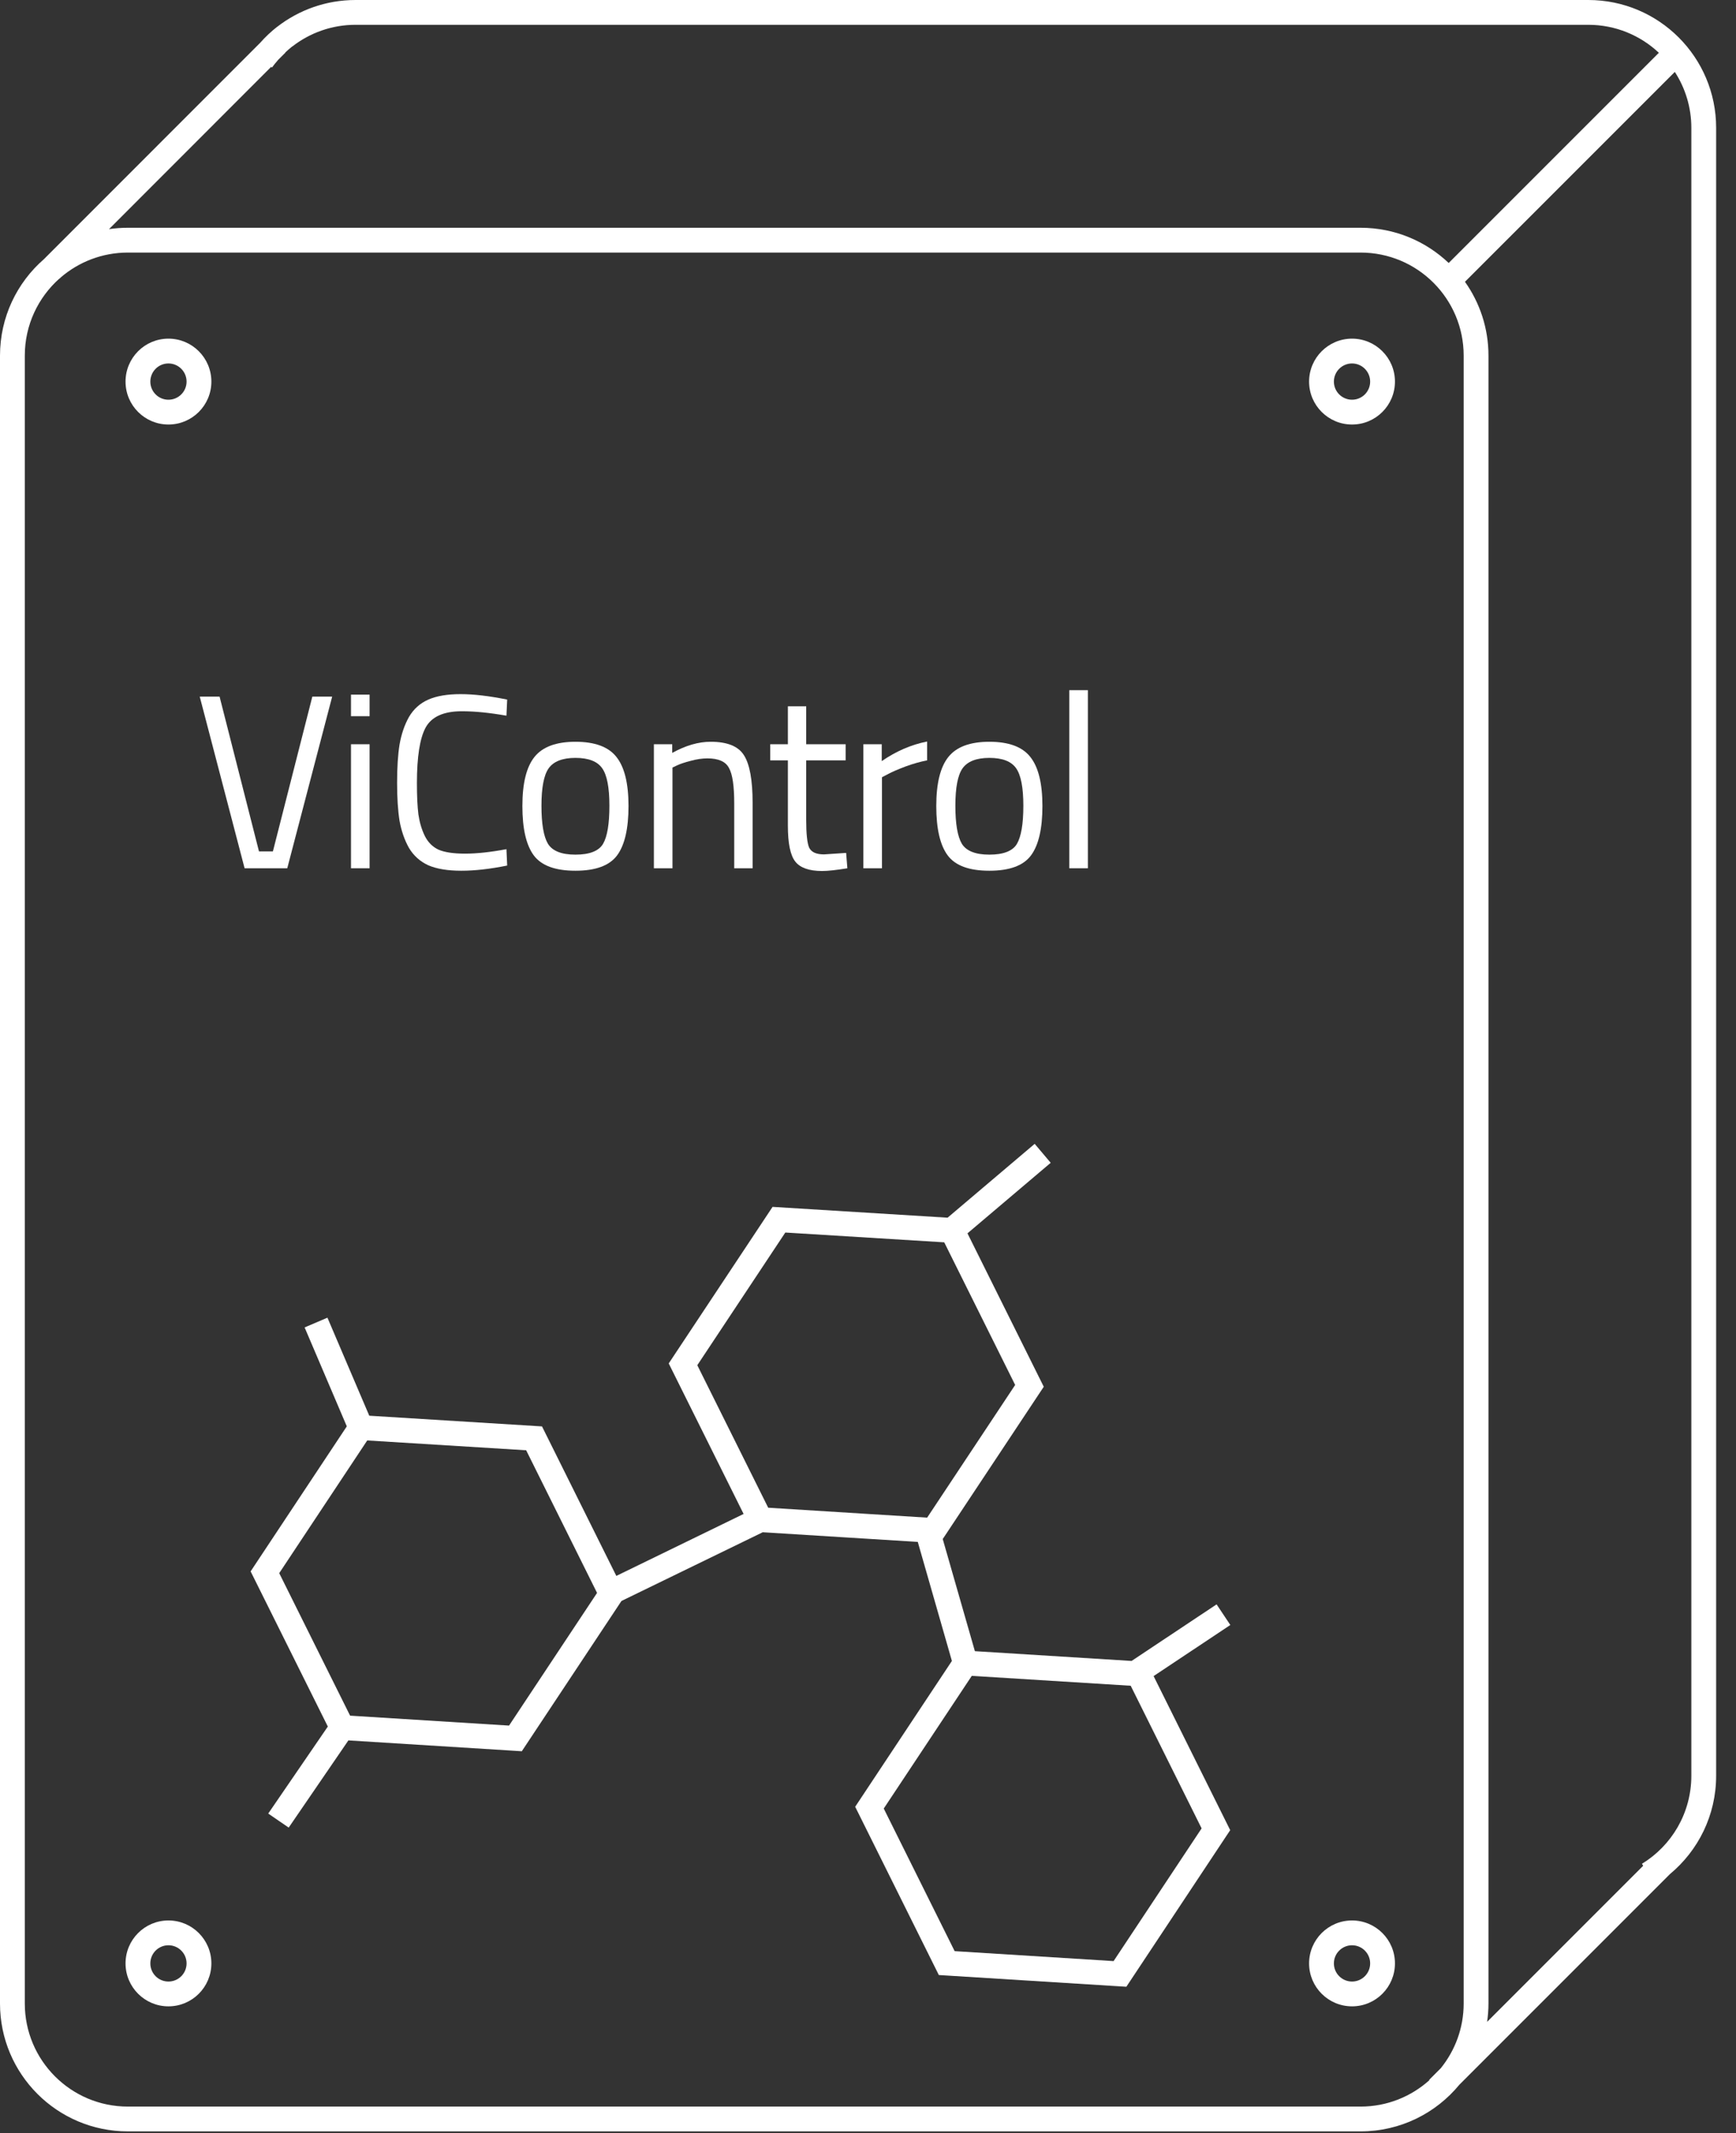
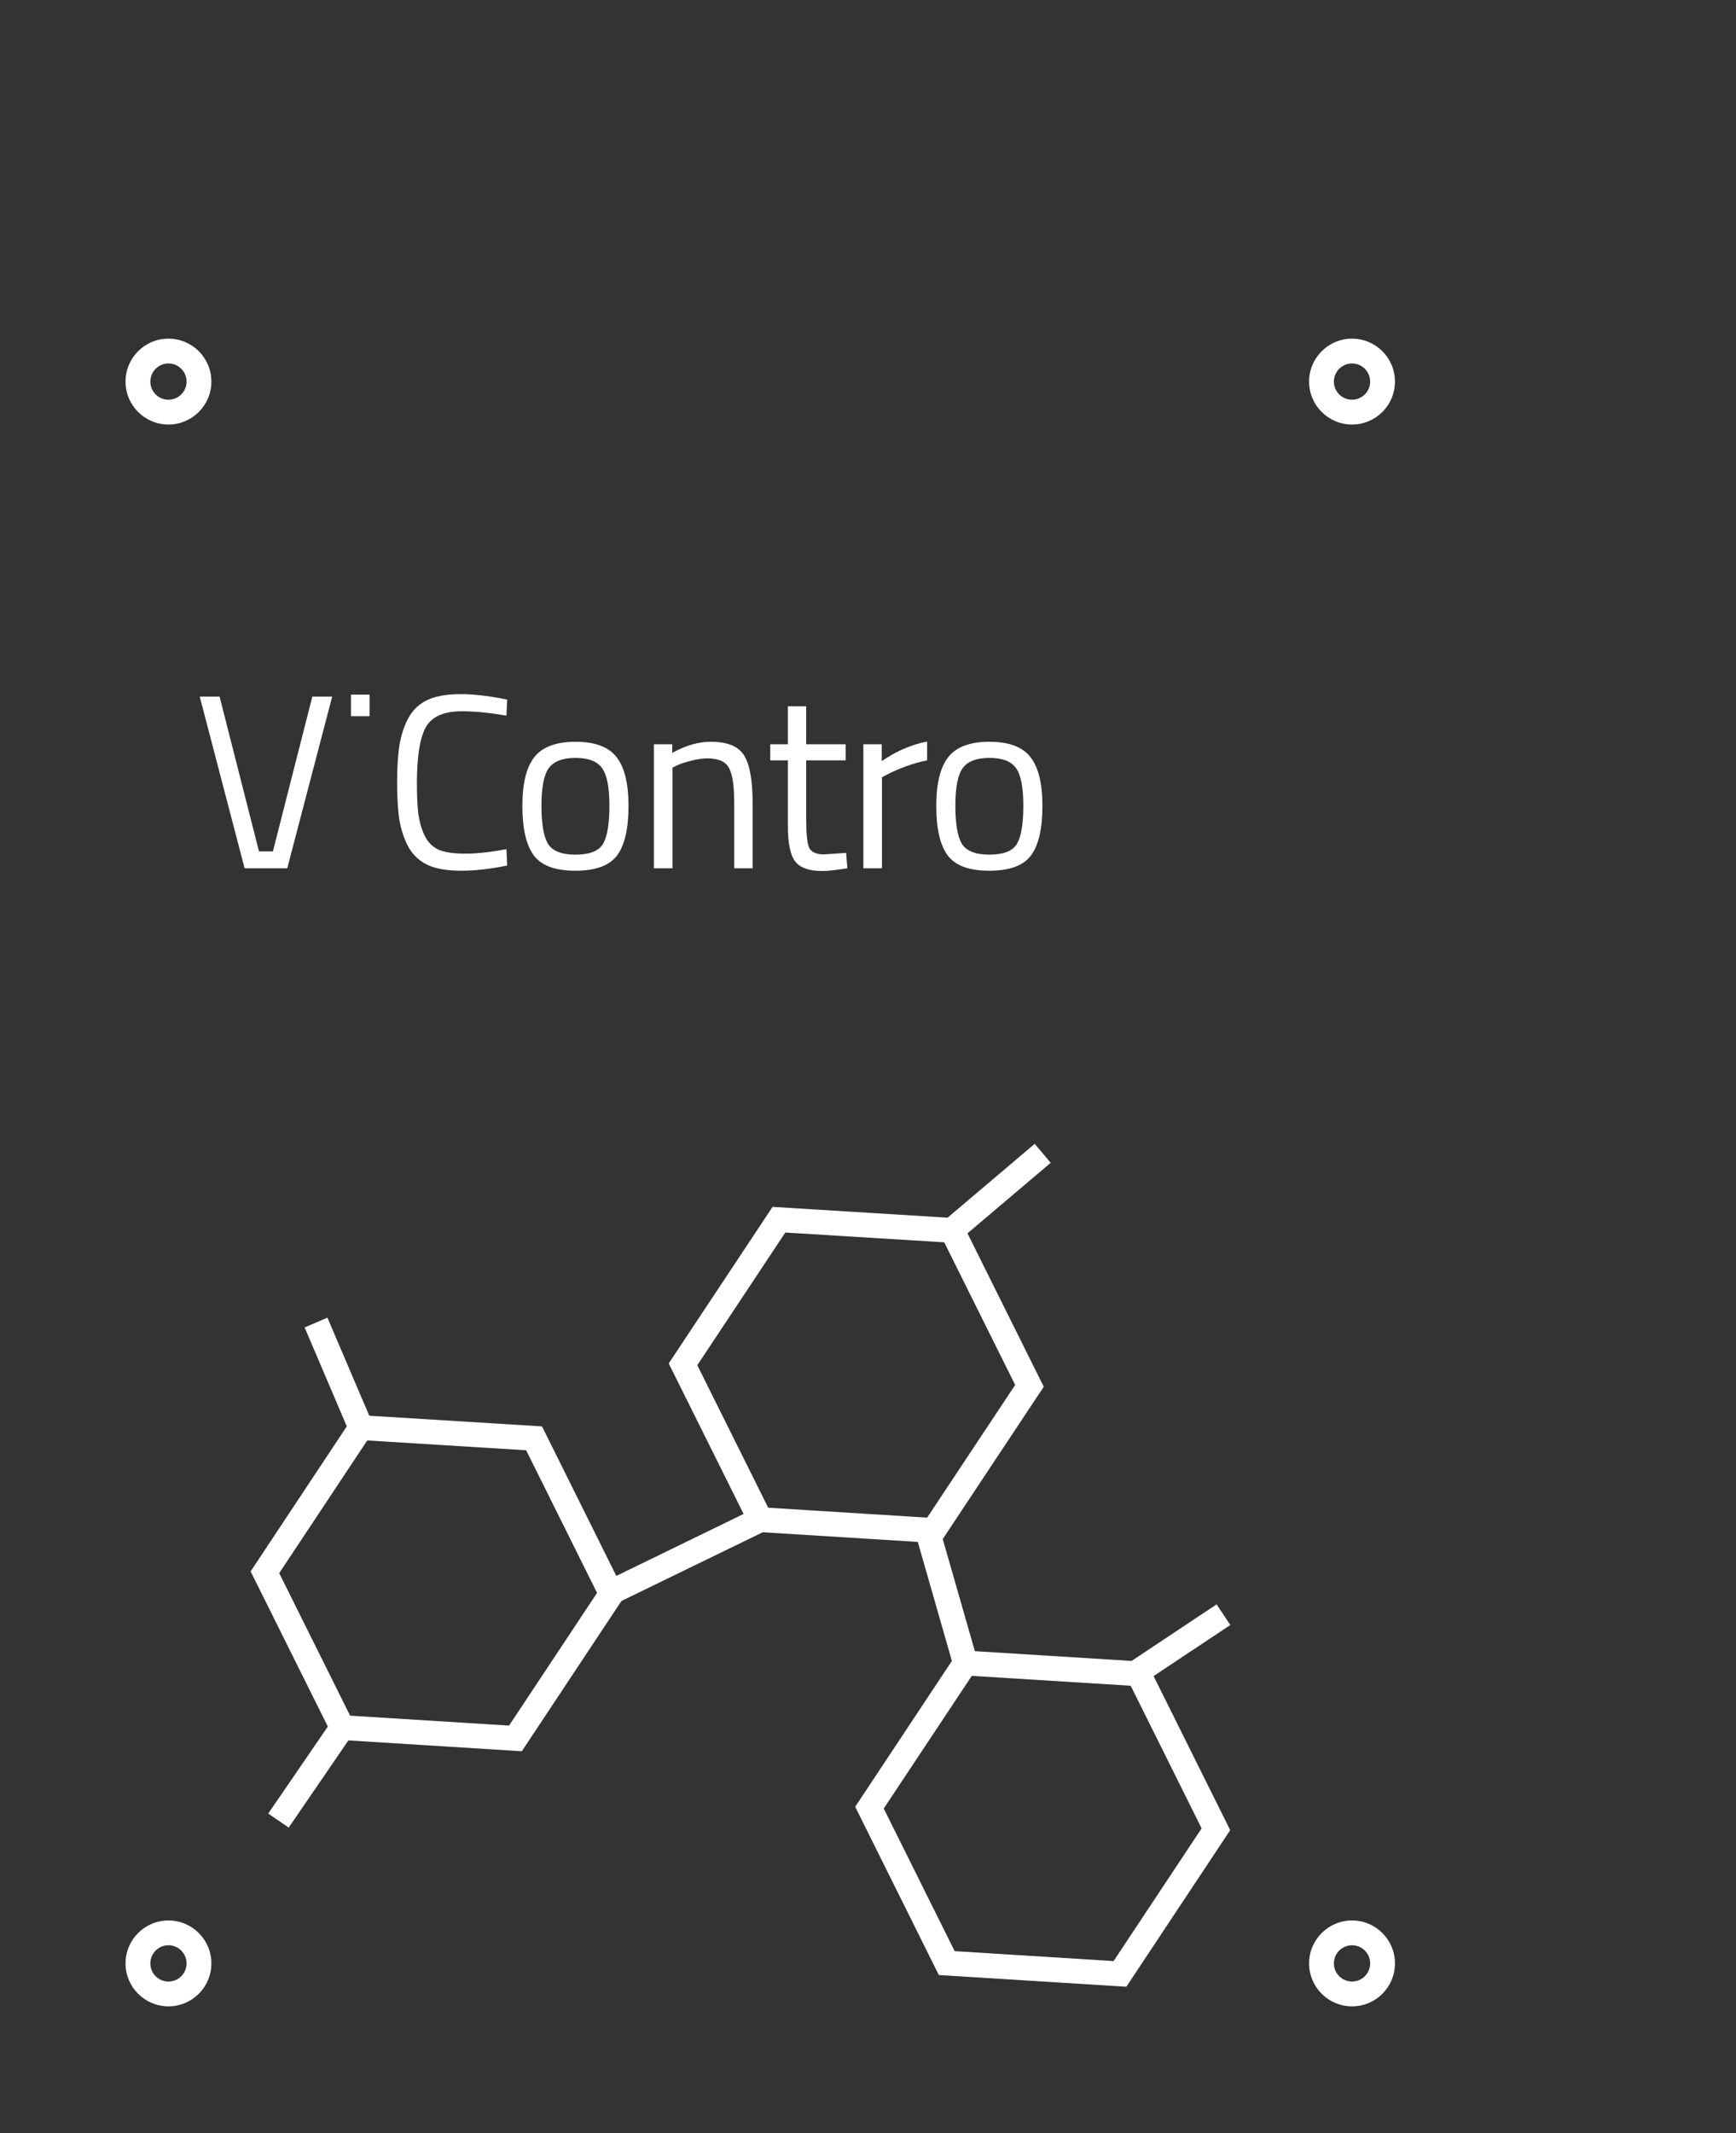
<svg xmlns="http://www.w3.org/2000/svg" width="70" height="86" viewBox="0 0 70 86" fill="none">
  <rect x="0" y="0" width="70" height="86" fill="#333333" stroke="none" />
  <path fill-rule="evenodd" clip-rule="evenodd" d="M6.792 77.42C7.748 77.42 8.523 78.195 8.523 79.151C8.523 80.107 7.748 80.882 6.792 80.882C5.836 80.882 5.062 80.107 5.062 79.151C5.062 78.195 5.836 77.42 6.792 77.42ZM6.792 78.42C6.388 78.42 6.062 78.748 6.062 79.151C6.062 79.555 6.388 79.882 6.792 79.882C7.196 79.882 7.523 79.555 7.523 79.151C7.523 78.748 7.196 78.42 6.792 78.42Z" fill="white" />
  <path fill-rule="evenodd" clip-rule="evenodd" d="M54.518 77.42C55.474 77.42 56.248 78.195 56.248 79.151C56.248 80.107 55.474 80.882 54.518 80.882C53.562 80.882 52.786 80.107 52.786 79.151C52.786 78.195 53.562 77.42 54.518 77.42ZM54.518 78.42C54.114 78.42 53.786 78.748 53.786 79.151C53.786 79.555 54.114 79.882 54.518 79.882C54.921 79.882 55.248 79.555 55.248 79.151C55.248 78.748 54.921 78.42 54.518 78.42Z" fill="white" />
  <path fill-rule="evenodd" clip-rule="evenodd" d="M42.367 46.876L39.011 49.72L42.087 55.904L41.927 56.145L38.059 61.975L38.013 62.042L39.31 66.564L45.628 66.958L49.056 64.677L49.61 65.509L46.516 67.568L49.605 73.78L49.445 74.02L45.577 79.852L45.417 80.092L45.129 80.074L38.145 79.638L37.856 79.62L34.612 73.095L34.483 72.837L34.643 72.596L38.383 66.958L37.007 62.159L30.756 61.77L25.059 64.54L21.04 70.599L20.752 70.58L14.048 70.161L11.641 73.676L11.229 73.394L10.816 73.11L13.219 69.603L10.106 63.348L10.266 63.106L13.984 57.501L12.283 53.513L13.203 53.12L14.89 57.072L21.855 57.503L24.852 63.53L29.984 61.032L26.965 54.965L27.124 54.724L31.152 48.653L38.209 49.089L41.721 46.112L42.367 46.876ZM35.635 72.908L38.494 78.657L44.903 79.058L48.452 73.708L45.593 67.958L39.185 67.559L35.635 72.908ZM11.259 63.419L14.117 69.164L20.526 69.564L24.075 64.215L21.216 58.465L14.808 58.069L11.259 63.419ZM28.117 55.036L30.976 60.781L37.385 61.181L40.934 55.832L38.074 50.082L31.666 49.687L28.117 55.036Z" fill="white" />
  <path d="M32.508 30.003H34.098V30.653H32.508V33.043C32.508 33.616 32.548 33.993 32.628 34.173C32.715 34.353 32.915 34.443 33.228 34.443L34.118 34.383L34.168 35.003C33.722 35.076 33.382 35.113 33.148 35.113C32.629 35.113 32.268 34.986 32.068 34.733C31.868 34.48 31.769 33.996 31.769 33.283V30.653H31.058V30.003H31.769V28.473H32.508V30.003Z" fill="white" />
  <path d="M18.571 27.983C19.105 27.983 19.731 28.056 20.451 28.203L20.421 28.852C19.748 28.733 19.148 28.673 18.621 28.673C17.888 28.673 17.401 28.893 17.161 29.333C16.928 29.766 16.812 30.509 16.811 31.562C16.811 32.089 16.831 32.513 16.871 32.833C16.918 33.153 17.004 33.443 17.131 33.703C17.258 33.956 17.442 34.14 17.682 34.253C17.928 34.359 18.285 34.413 18.751 34.413C19.224 34.413 19.781 34.353 20.421 34.233L20.451 34.893C19.765 35.032 19.148 35.102 18.602 35.102C18.055 35.102 17.611 35.029 17.271 34.883C16.938 34.73 16.678 34.496 16.491 34.183C16.311 33.863 16.185 33.499 16.111 33.093C16.045 32.679 16.012 32.166 16.012 31.553C16.012 30.939 16.045 30.426 16.111 30.013C16.185 29.593 16.311 29.223 16.491 28.903C16.678 28.583 16.938 28.35 17.271 28.203C17.605 28.056 18.038 27.983 18.571 27.983Z" fill="white" />
  <path fill-rule="evenodd" clip-rule="evenodd" d="M23.203 29.903C23.983 29.903 24.534 30.106 24.854 30.513C25.18 30.919 25.343 31.58 25.343 32.493C25.343 33.406 25.189 34.07 24.883 34.483C24.576 34.896 24.016 35.102 23.203 35.102C22.39 35.102 21.83 34.896 21.523 34.483C21.217 34.07 21.064 33.406 21.064 32.493C21.064 31.58 21.226 30.919 21.553 30.513C21.879 30.106 22.43 29.903 23.203 29.903ZM23.203 30.553C22.683 30.553 22.323 30.693 22.123 30.973C21.93 31.246 21.833 31.75 21.833 32.483C21.833 33.21 21.92 33.719 22.093 34.013C22.273 34.306 22.643 34.453 23.203 34.453C23.77 34.453 24.14 34.309 24.314 34.023C24.487 33.729 24.573 33.216 24.573 32.483C24.573 31.75 24.477 31.246 24.283 30.973C24.09 30.693 23.73 30.553 23.203 30.553Z" fill="white" />
  <path fill-rule="evenodd" clip-rule="evenodd" d="M39.894 29.903C40.673 29.903 41.223 30.106 41.543 30.513C41.87 30.919 42.033 31.58 42.033 32.493C42.033 33.406 41.88 34.07 41.573 34.483C41.267 34.897 40.706 35.102 39.894 35.102C39.08 35.102 38.52 34.897 38.213 34.483C37.906 34.07 37.753 33.406 37.753 32.493C37.753 31.58 37.916 30.919 38.243 30.513C38.57 30.106 39.12 29.903 39.894 29.903ZM39.894 30.553C39.374 30.553 39.014 30.693 38.813 30.973C38.62 31.246 38.523 31.75 38.523 32.483C38.523 33.21 38.61 33.719 38.783 34.013C38.963 34.306 39.334 34.453 39.894 34.453C40.46 34.453 40.83 34.309 41.003 34.023C41.176 33.729 41.264 33.216 41.264 32.483C41.264 31.75 41.167 31.246 40.974 30.973C40.78 30.693 40.42 30.553 39.894 30.553Z" fill="white" />
  <path d="M10.443 34.323H11.004L12.594 28.083H13.394L11.583 35.003H9.863L8.054 28.083H8.854L10.443 34.323Z" fill="white" />
-   <path d="M14.903 35.003H14.153V30.003H14.903V35.003Z" fill="white" />
  <path d="M28.656 29.903C29.323 29.903 29.769 30.083 29.996 30.443C30.229 30.803 30.347 31.444 30.347 32.363V35.003H29.606V32.383C29.606 31.69 29.537 31.216 29.396 30.963C29.263 30.703 28.973 30.573 28.526 30.573C28.313 30.573 28.087 30.606 27.847 30.673C27.614 30.733 27.433 30.793 27.307 30.852L27.116 30.943V35.003H26.366V30.003H27.106V30.352C27.646 30.053 28.163 29.903 28.656 29.903Z" fill="white" />
  <path d="M37.384 30.653C37.104 30.707 36.81 30.79 36.504 30.903C36.204 31.017 35.973 31.116 35.813 31.203L35.563 31.333V35.003H34.813V30.003H35.554V30.683C36.134 30.283 36.744 30.019 37.384 29.893V30.653Z" fill="white" />
-   <path d="M43.866 35.003H43.116V27.823H43.866V35.003Z" fill="white" />
  <path d="M14.903 28.873H14.153V28.003H14.903V28.873Z" fill="white" />
  <path fill-rule="evenodd" clip-rule="evenodd" d="M6.792 13.652C7.748 13.652 8.523 14.428 8.523 15.384C8.523 16.34 7.748 17.114 6.792 17.114C5.836 17.114 5.062 16.34 5.062 15.384C5.062 14.428 5.836 13.652 6.792 13.652ZM6.792 14.652C6.388 14.652 6.062 14.98 6.062 15.384C6.062 15.787 6.388 16.114 6.792 16.114C7.196 16.114 7.523 15.787 7.523 15.384C7.523 14.98 7.196 14.652 6.792 14.652Z" fill="white" />
  <path fill-rule="evenodd" clip-rule="evenodd" d="M54.518 13.652C55.473 13.653 56.248 14.428 56.248 15.384C56.248 16.34 55.473 17.114 54.518 17.114C53.562 17.114 52.786 16.34 52.786 15.384C52.786 14.428 53.562 13.652 54.518 13.652ZM54.518 14.652C54.114 14.652 53.786 14.98 53.786 15.384C53.786 15.787 54.114 16.114 54.518 16.114C54.921 16.114 55.248 15.787 55.248 15.384C55.248 14.98 54.921 14.653 54.518 14.652Z" fill="white" />
-   <path fill-rule="evenodd" clip-rule="evenodd" d="M64.045 0C66.89 0 69.199 2.306 69.199 5.155V71.586C69.199 73.184 68.471 74.61 67.331 75.555L58.849 84.037C57.903 85.188 56.469 85.923 54.863 85.923H5.155C2.308 85.923 7.42166e-05 83.615 0 80.768V14.337C0 12.783 0.687 11.39 1.774 10.445L10.492 1.724C10.7 1.49 10.927 1.274 11.175 1.08L11.176 1.082C12.046 0.406 13.144 0 14.336 0H64.045ZM5.155 10.182C4.124 10.182 3.18 10.558 2.454 11.18L2.397 11.237L2.393 11.232C1.538 11.993 1 13.103 1 14.337V80.768C1 83.062 2.861 84.923 5.155 84.923H54.863C55.93 84.923 56.902 84.519 57.638 83.858L57.626 83.847L58.099 83.373C58.673 82.66 59.019 81.755 59.019 80.768V14.337C59.019 12.042 57.158 10.182 54.863 10.182H5.155ZM59.071 11.36C59.667 12.201 60.019 13.228 60.019 14.337V80.768C60.019 81.019 59.999 81.266 59.964 81.508L66.257 75.215L66.208 75.135C67.403 74.406 68.199 73.089 68.199 71.586V5.155C68.199 4.323 67.954 3.549 67.533 2.899L59.071 11.36ZM14.336 1C13.374 1 12.489 1.328 11.787 1.874L11.785 1.871C11.686 1.949 11.592 2.032 11.501 2.118L11.507 2.123L11.219 2.41C11.131 2.51 11.046 2.613 10.968 2.721L10.934 2.695L4.396 9.237C4.643 9.201 4.897 9.182 5.155 9.182H54.863C56.24 9.182 57.49 9.723 58.415 10.602L66.89 2.128C66.146 1.429 65.145 1 64.045 1H14.336Z" fill="white" />
</svg>